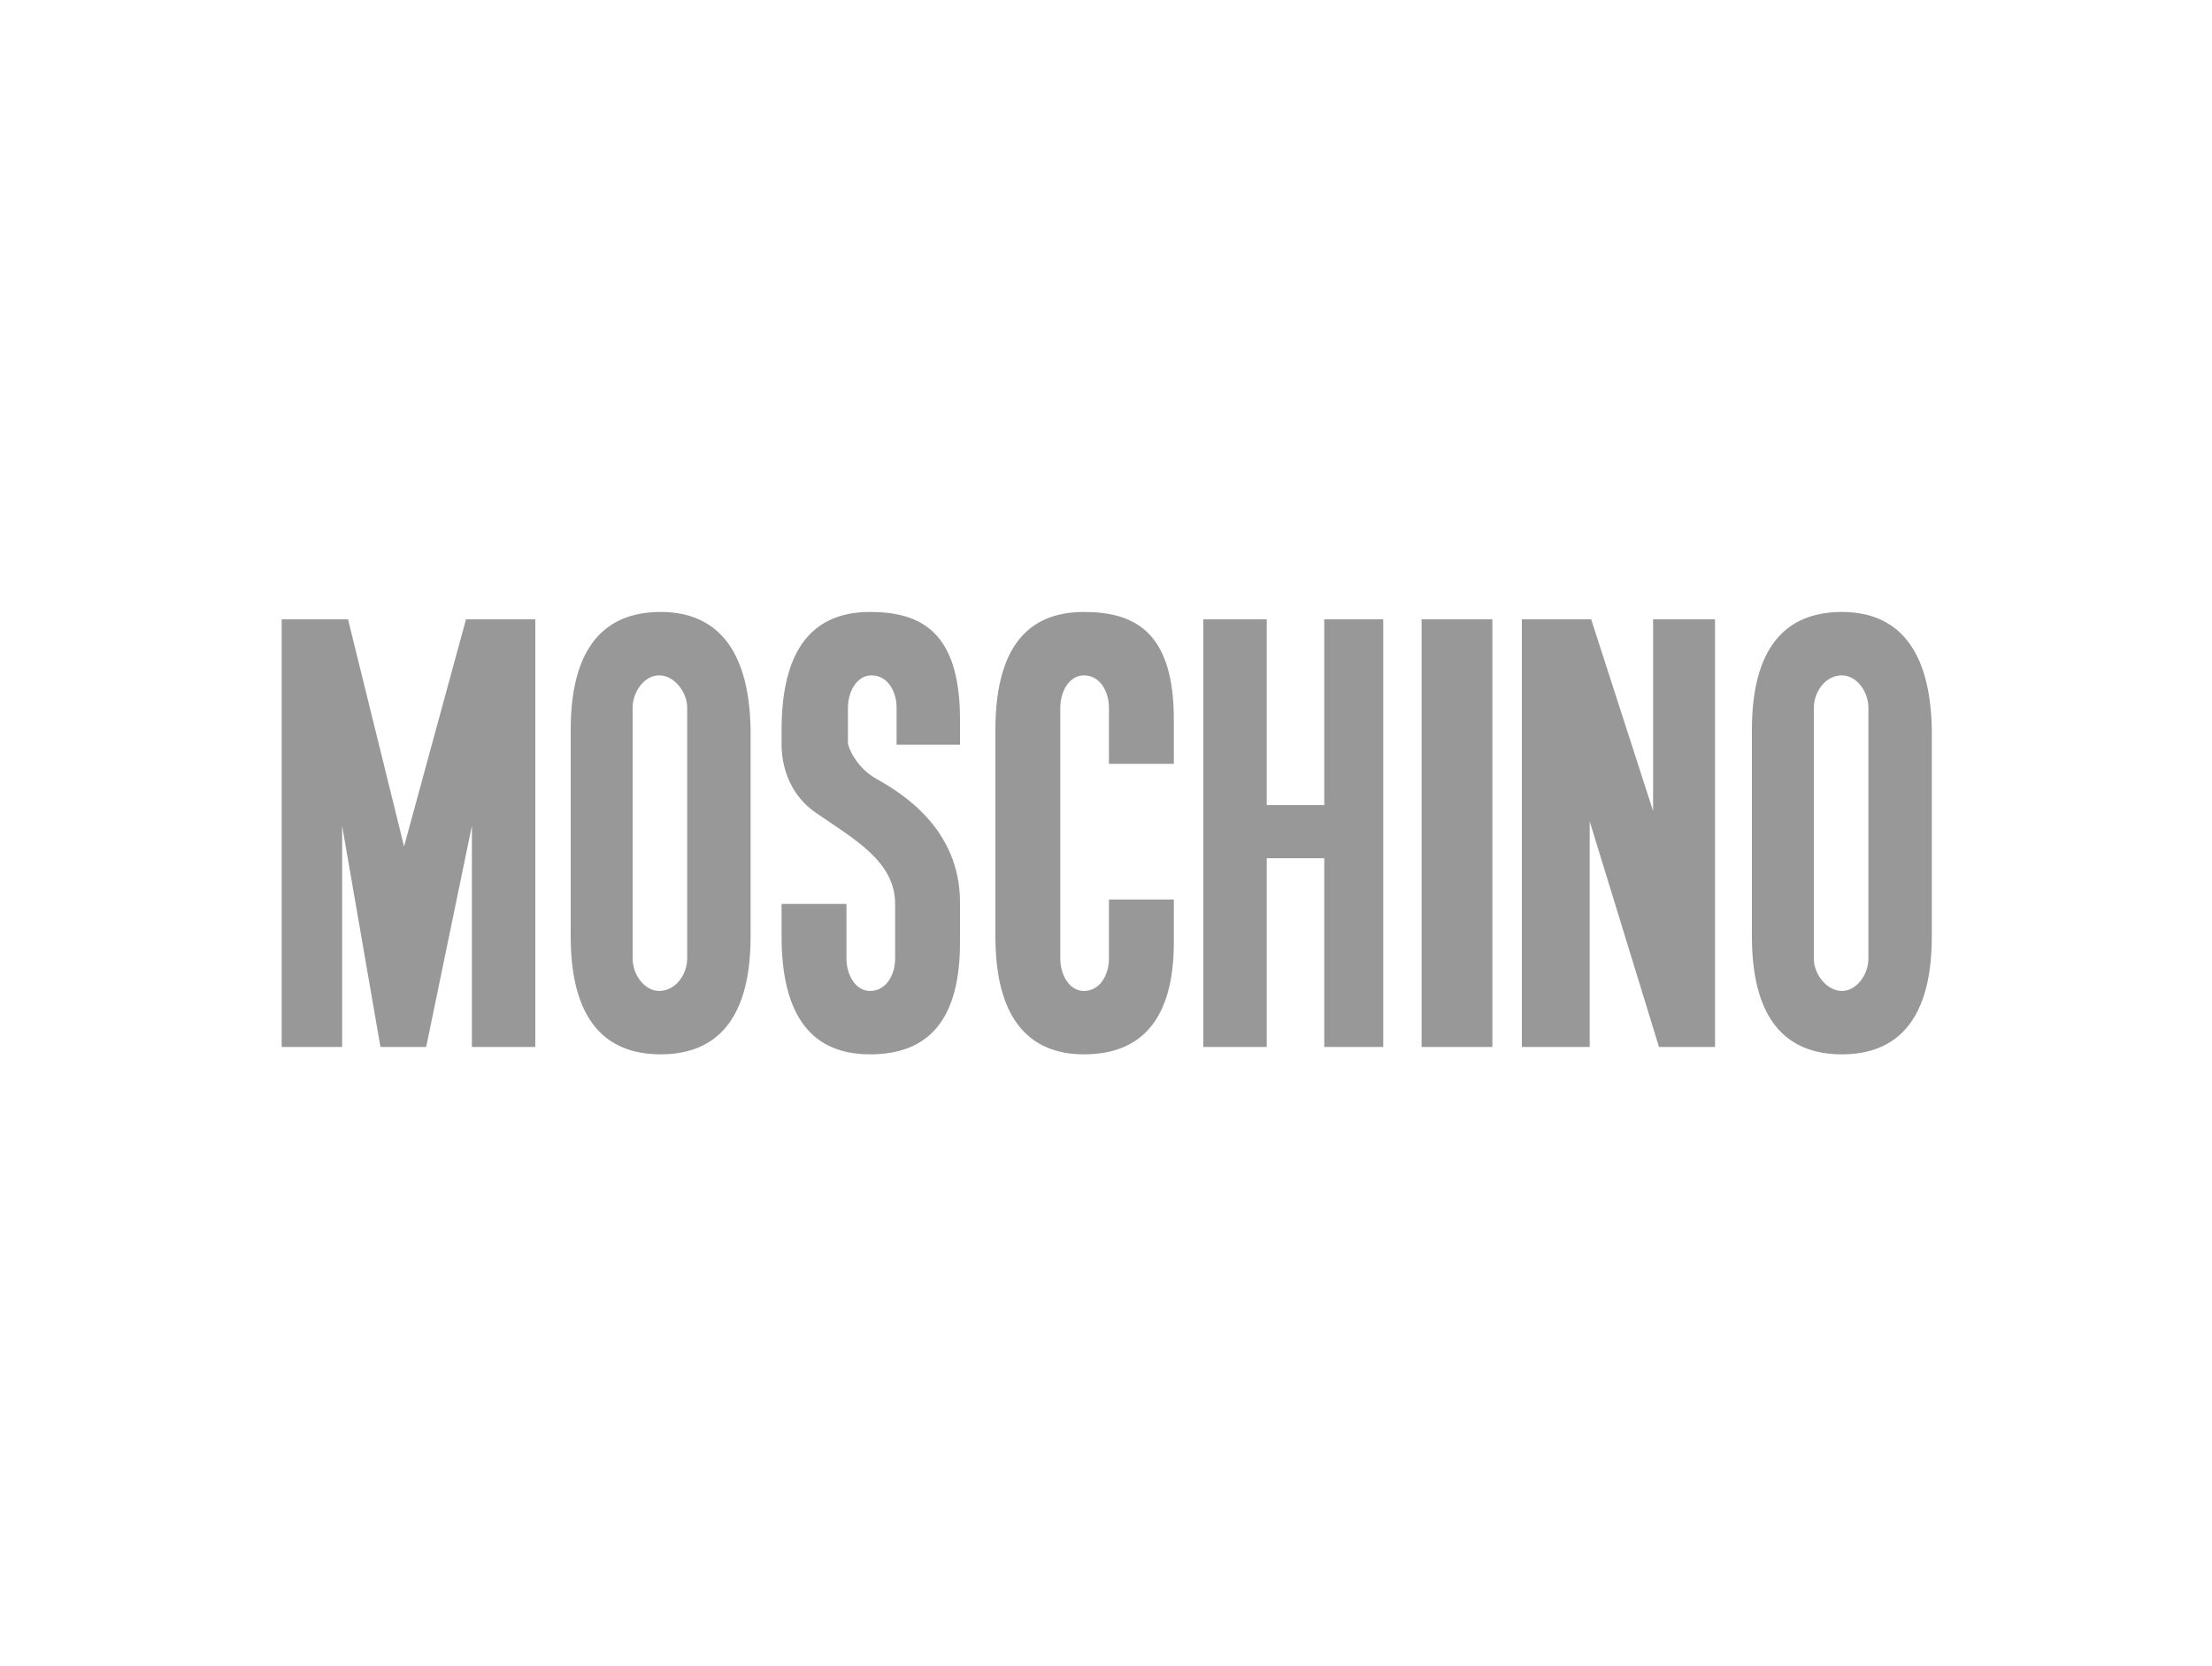
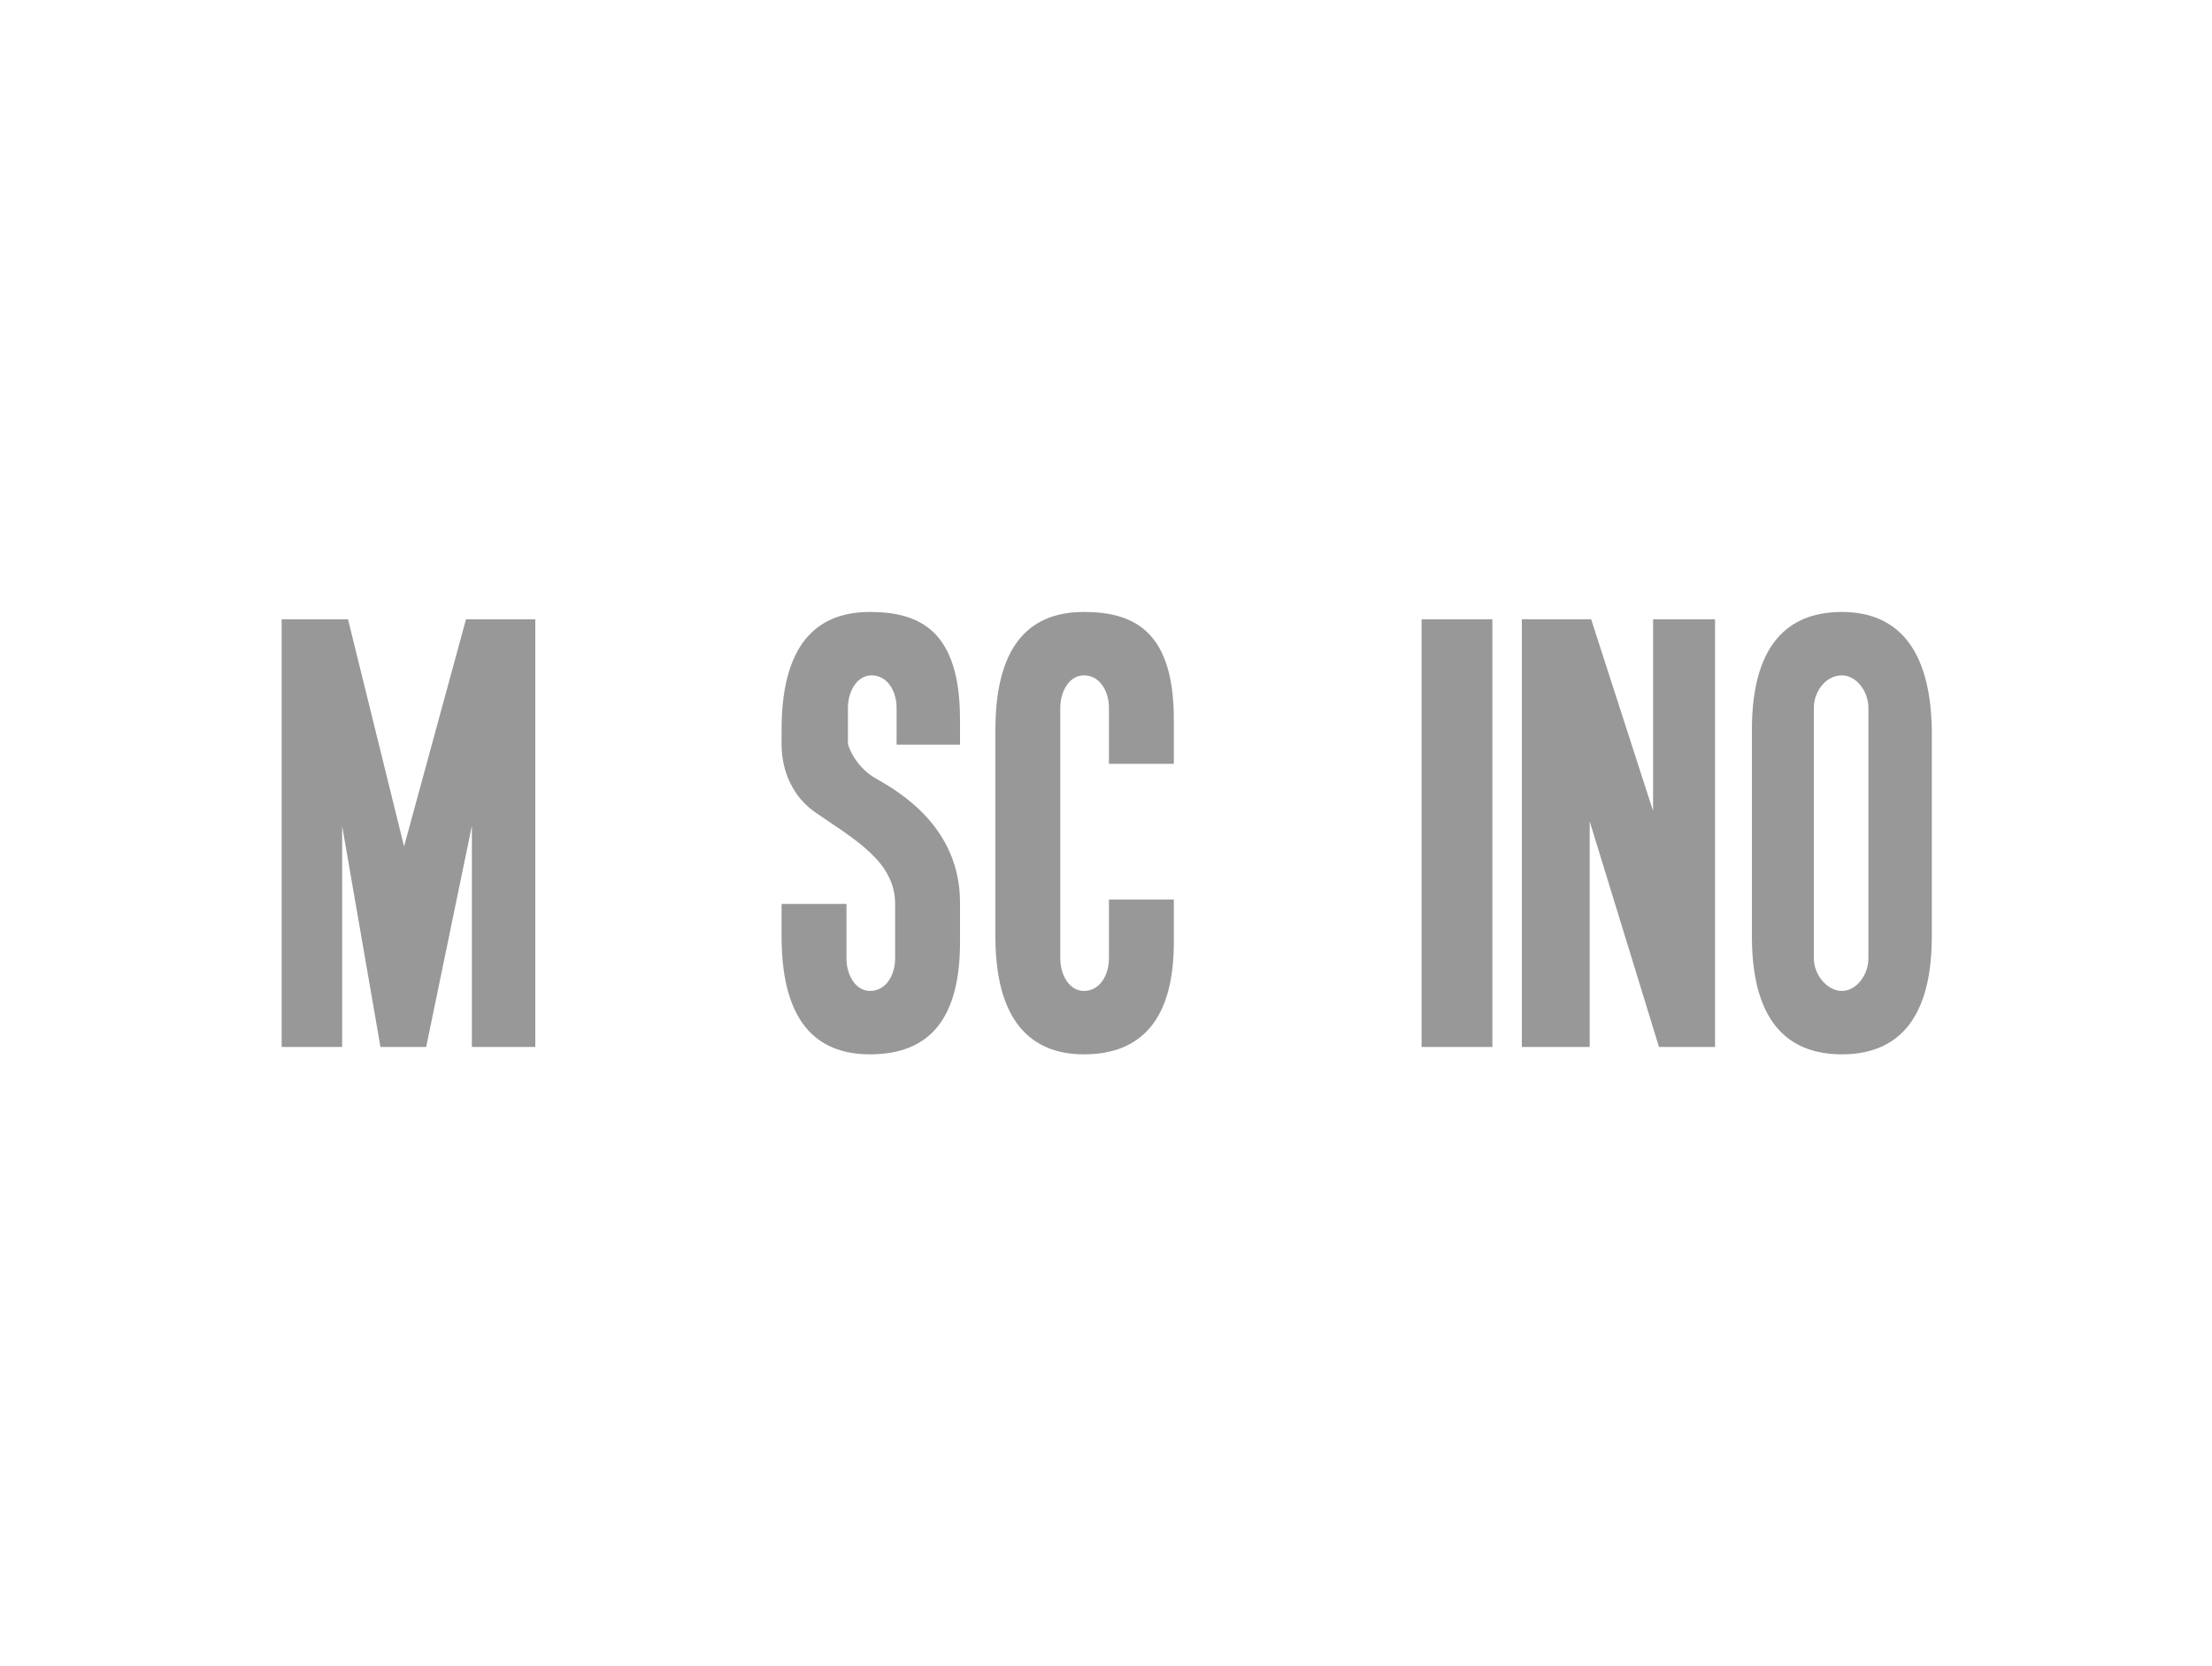
<svg xmlns="http://www.w3.org/2000/svg" version="1.1" id="Layer_1" x="0px" y="0px" viewBox="0 0 150 113" style="enable-background:new 0 0 150 113;" xml:space="preserve">
  <style type="text/css"> .st0{fill:#989898;} .st1{fill-rule:evenodd;clip-rule:evenodd;fill:#989898;} .st2{fill:none;} .st3{fill:#989898;stroke:#FFFFFF;stroke-width:0.979;stroke-miterlimit:2.613;} </style>
  <g>
    <polygon class="st1" points="23.2,71 19.1,71 19.1,42 23.6,42 27.4,57.4 31.6,42 36.3,42 36.3,71 32,71 32,56 28.9,71 25.8,71 23.2,56 23.2,71 " />
-     <path class="st1" d="M44.8,41.5c-3.2,0-6.1,1.7-6.1,8v14c0,6.3,2.9,8,6.1,8c3.2,0,6.1-1.7,6.1-8v-14C50.8,43.2,47.9,41.5,44.8,41.5 z M46.6,65c0,1.1-0.8,2.2-1.9,2.2c-1,0-1.8-1.1-1.8-2.2V48c0-1.1,0.8-2.2,1.8-2.2c1,0,1.9,1.1,1.9,2.2V65z" />
    <path class="st1" d="M124.9,41.5c-3.2,0-6.1,1.7-6.1,8v14c0,6.3,2.9,8,6.1,8c3.2,0,6.1-1.7,6.1-8v-14 C130.9,43.2,128,41.5,124.9,41.5z M126.7,65c0,1.1-0.8,2.2-1.8,2.2c-1,0-1.9-1.1-1.9-2.2V48c0-1.1,0.8-2.2,1.9-2.2 c1,0,1.8,1.1,1.8,2.2V65z" />
    <path class="st1" d="M79.6,61v2.9c0,5.1-2.1,7.6-6.1,7.6c-3.1,0-6-1.7-6-8v-14c0-6.3,2.8-8,6-8c3.5,0,6.1,1.4,6.1,7.3v3h-4.4V48 c0-1.1-0.6-2.2-1.7-2.2c-1,0-1.6,1.1-1.6,2.2V65c0,1.1,0.6,2.2,1.6,2.2c1.1,0,1.7-1.1,1.7-2.2v-4H79.6L79.6,61z" />
-     <polygon class="st1" points="81.6,71 81.6,42 85.9,42 85.9,54.6 89.8,54.6 89.8,42 93.8,42 93.8,71 89.8,71 89.8,58.2 85.9,58.2 85.9,71 81.6,71 " />
    <polygon class="st1" points="96.4,71 96.4,42 101.2,42 101.2,71 96.4,71 " />
    <polygon class="st1" points="103.2,42 107.9,42 112.1,55 112.1,42 116.3,42 116.3,71 112.5,71 107.8,55.7 107.8,71 103.2,71 103.2,42 " />
    <path class="st1" d="M65.1,50.5v-1.7c0-5.9-2.6-7.3-6.1-7.3c-3.2,0-6,1.7-6,8v1c0,0.4,0,3,2.3,4.6c2.6,1.8,5.4,3.3,5.4,6.2V65 c0,1.1-0.6,2.2-1.7,2.2c-1,0-1.6-1.1-1.6-2.2v-3.7H53v2.2c0,6.3,2.8,8,6,8c4.1,0,6.1-2.5,6.1-7.6v-2.7h0c0-5.1-4.1-7.5-5.7-8.4 c-1.4-0.8-1.9-2.2-1.9-2.4V48c0-1.1,0.6-2.2,1.6-2.2c1.1,0,1.7,1.1,1.7,2.2v2.5H65.1L65.1,50.5z" />
  </g>
</svg>